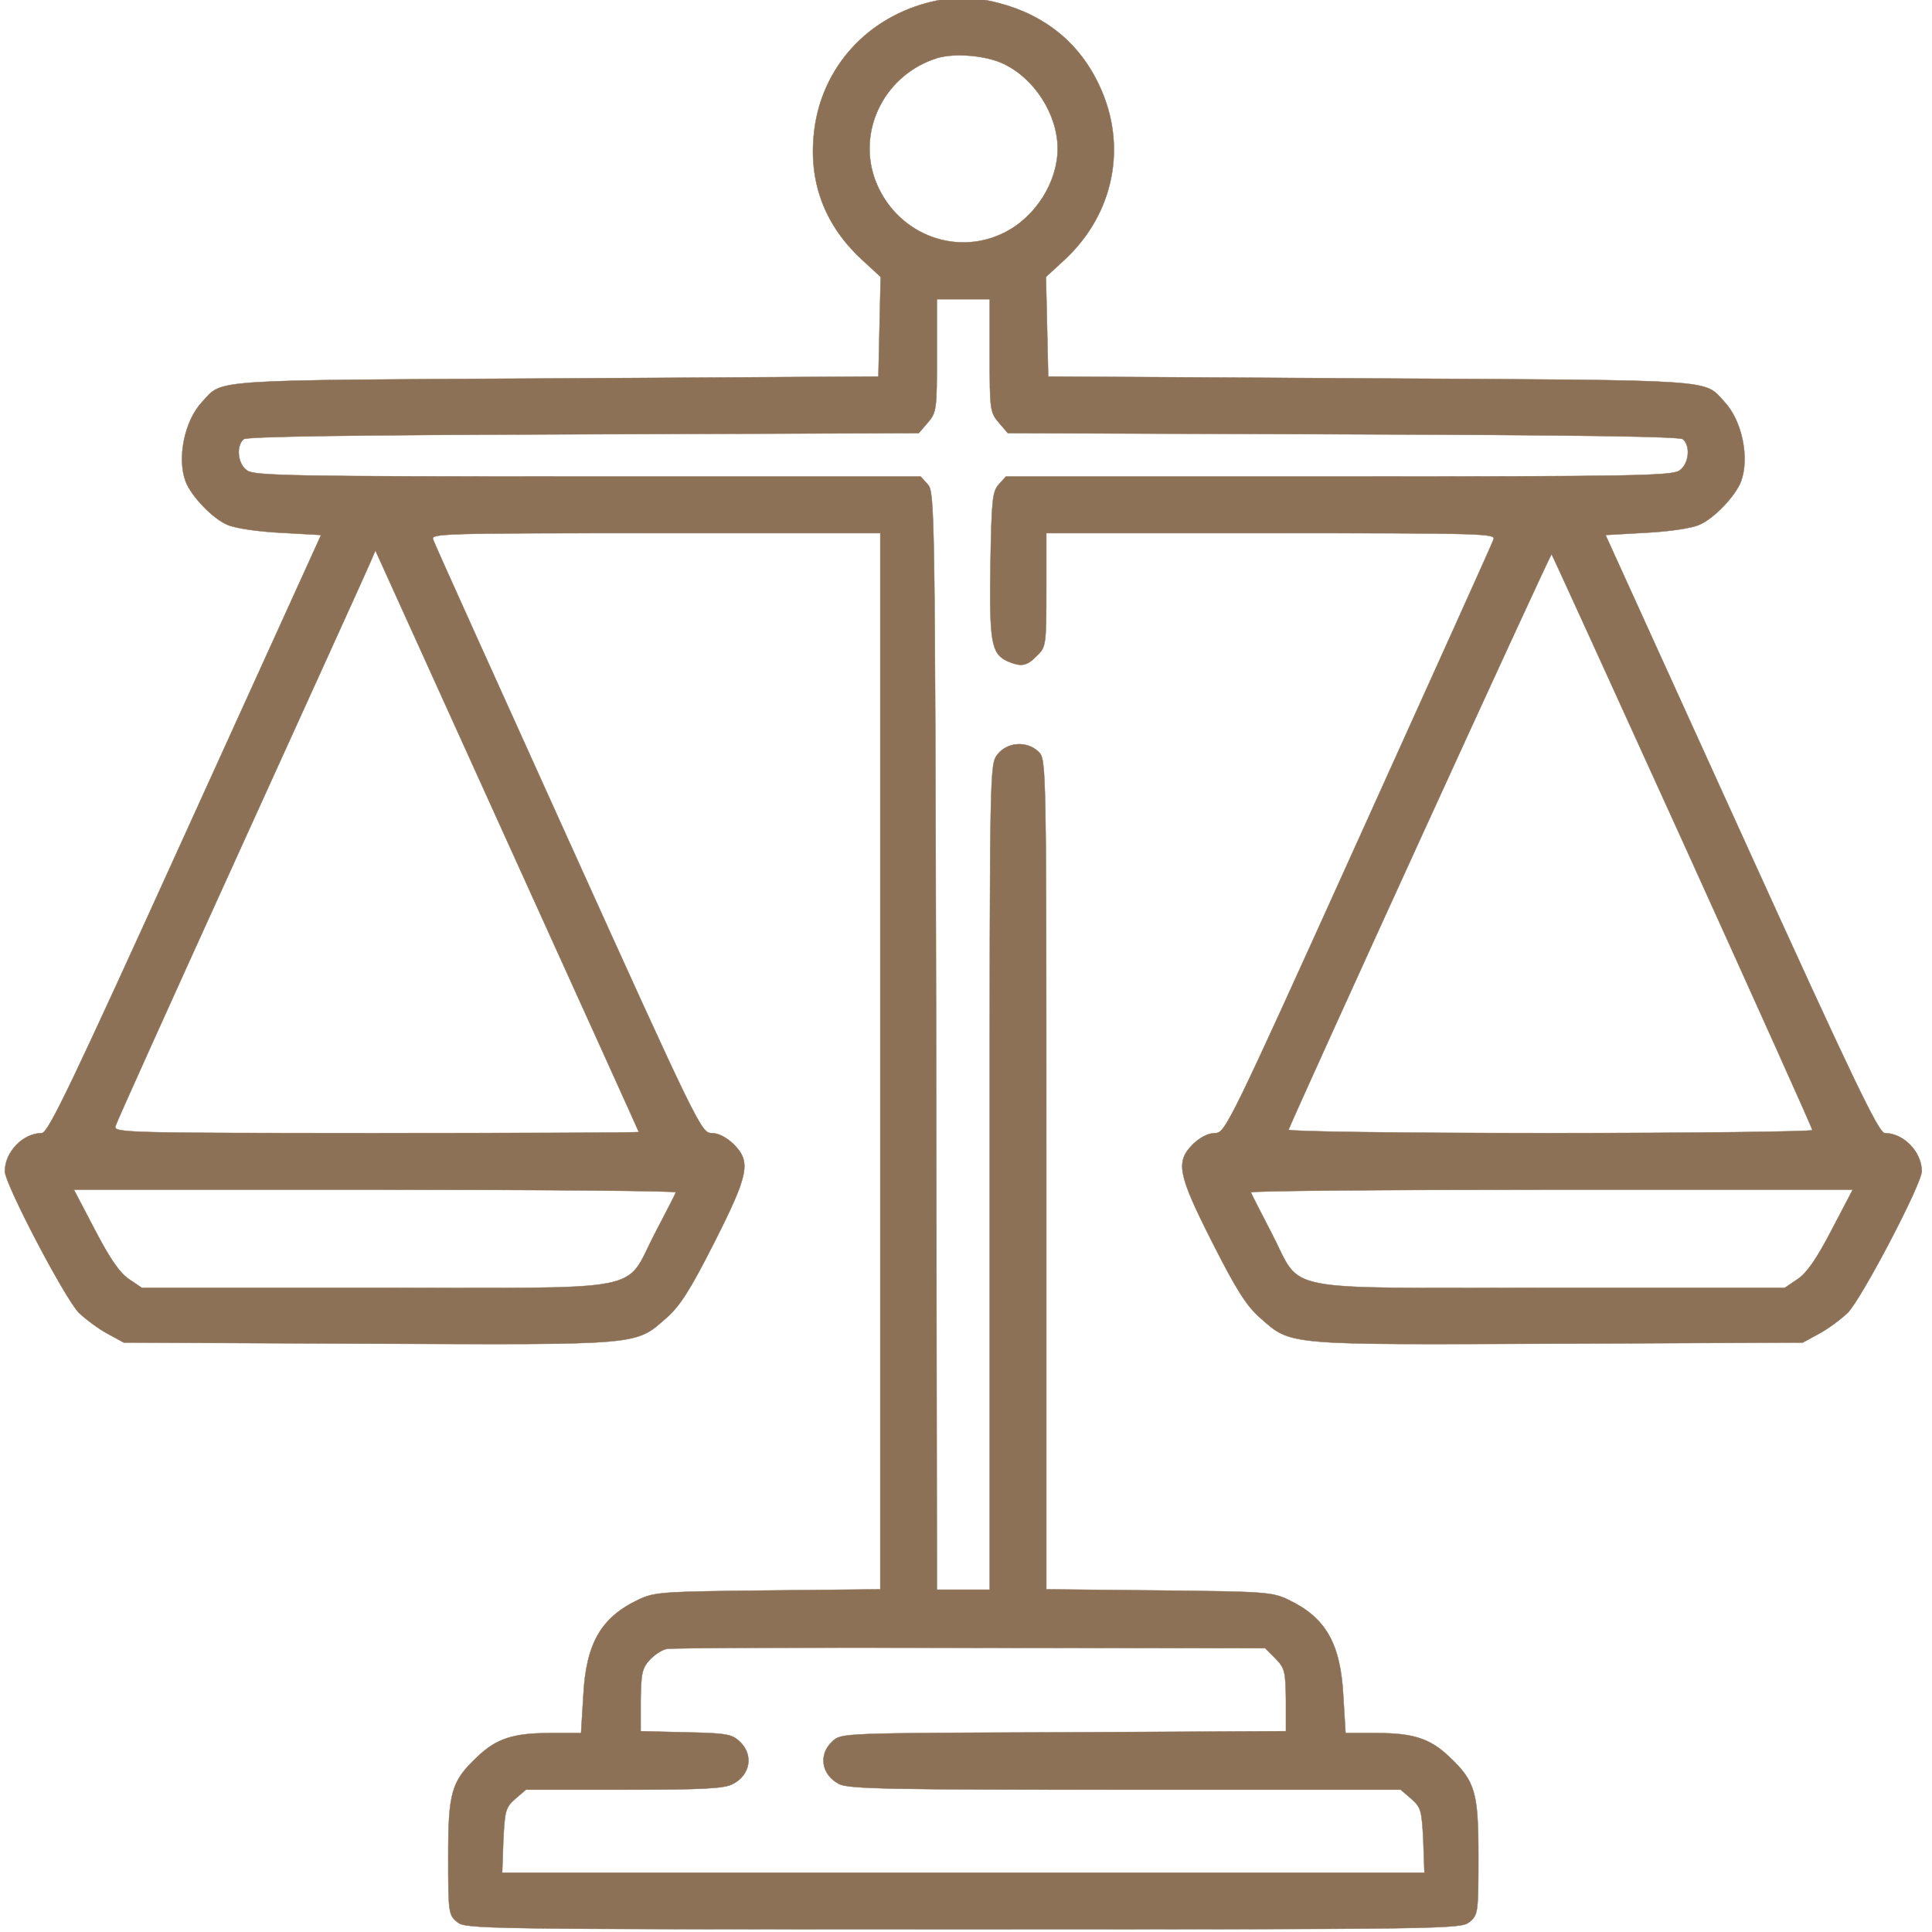
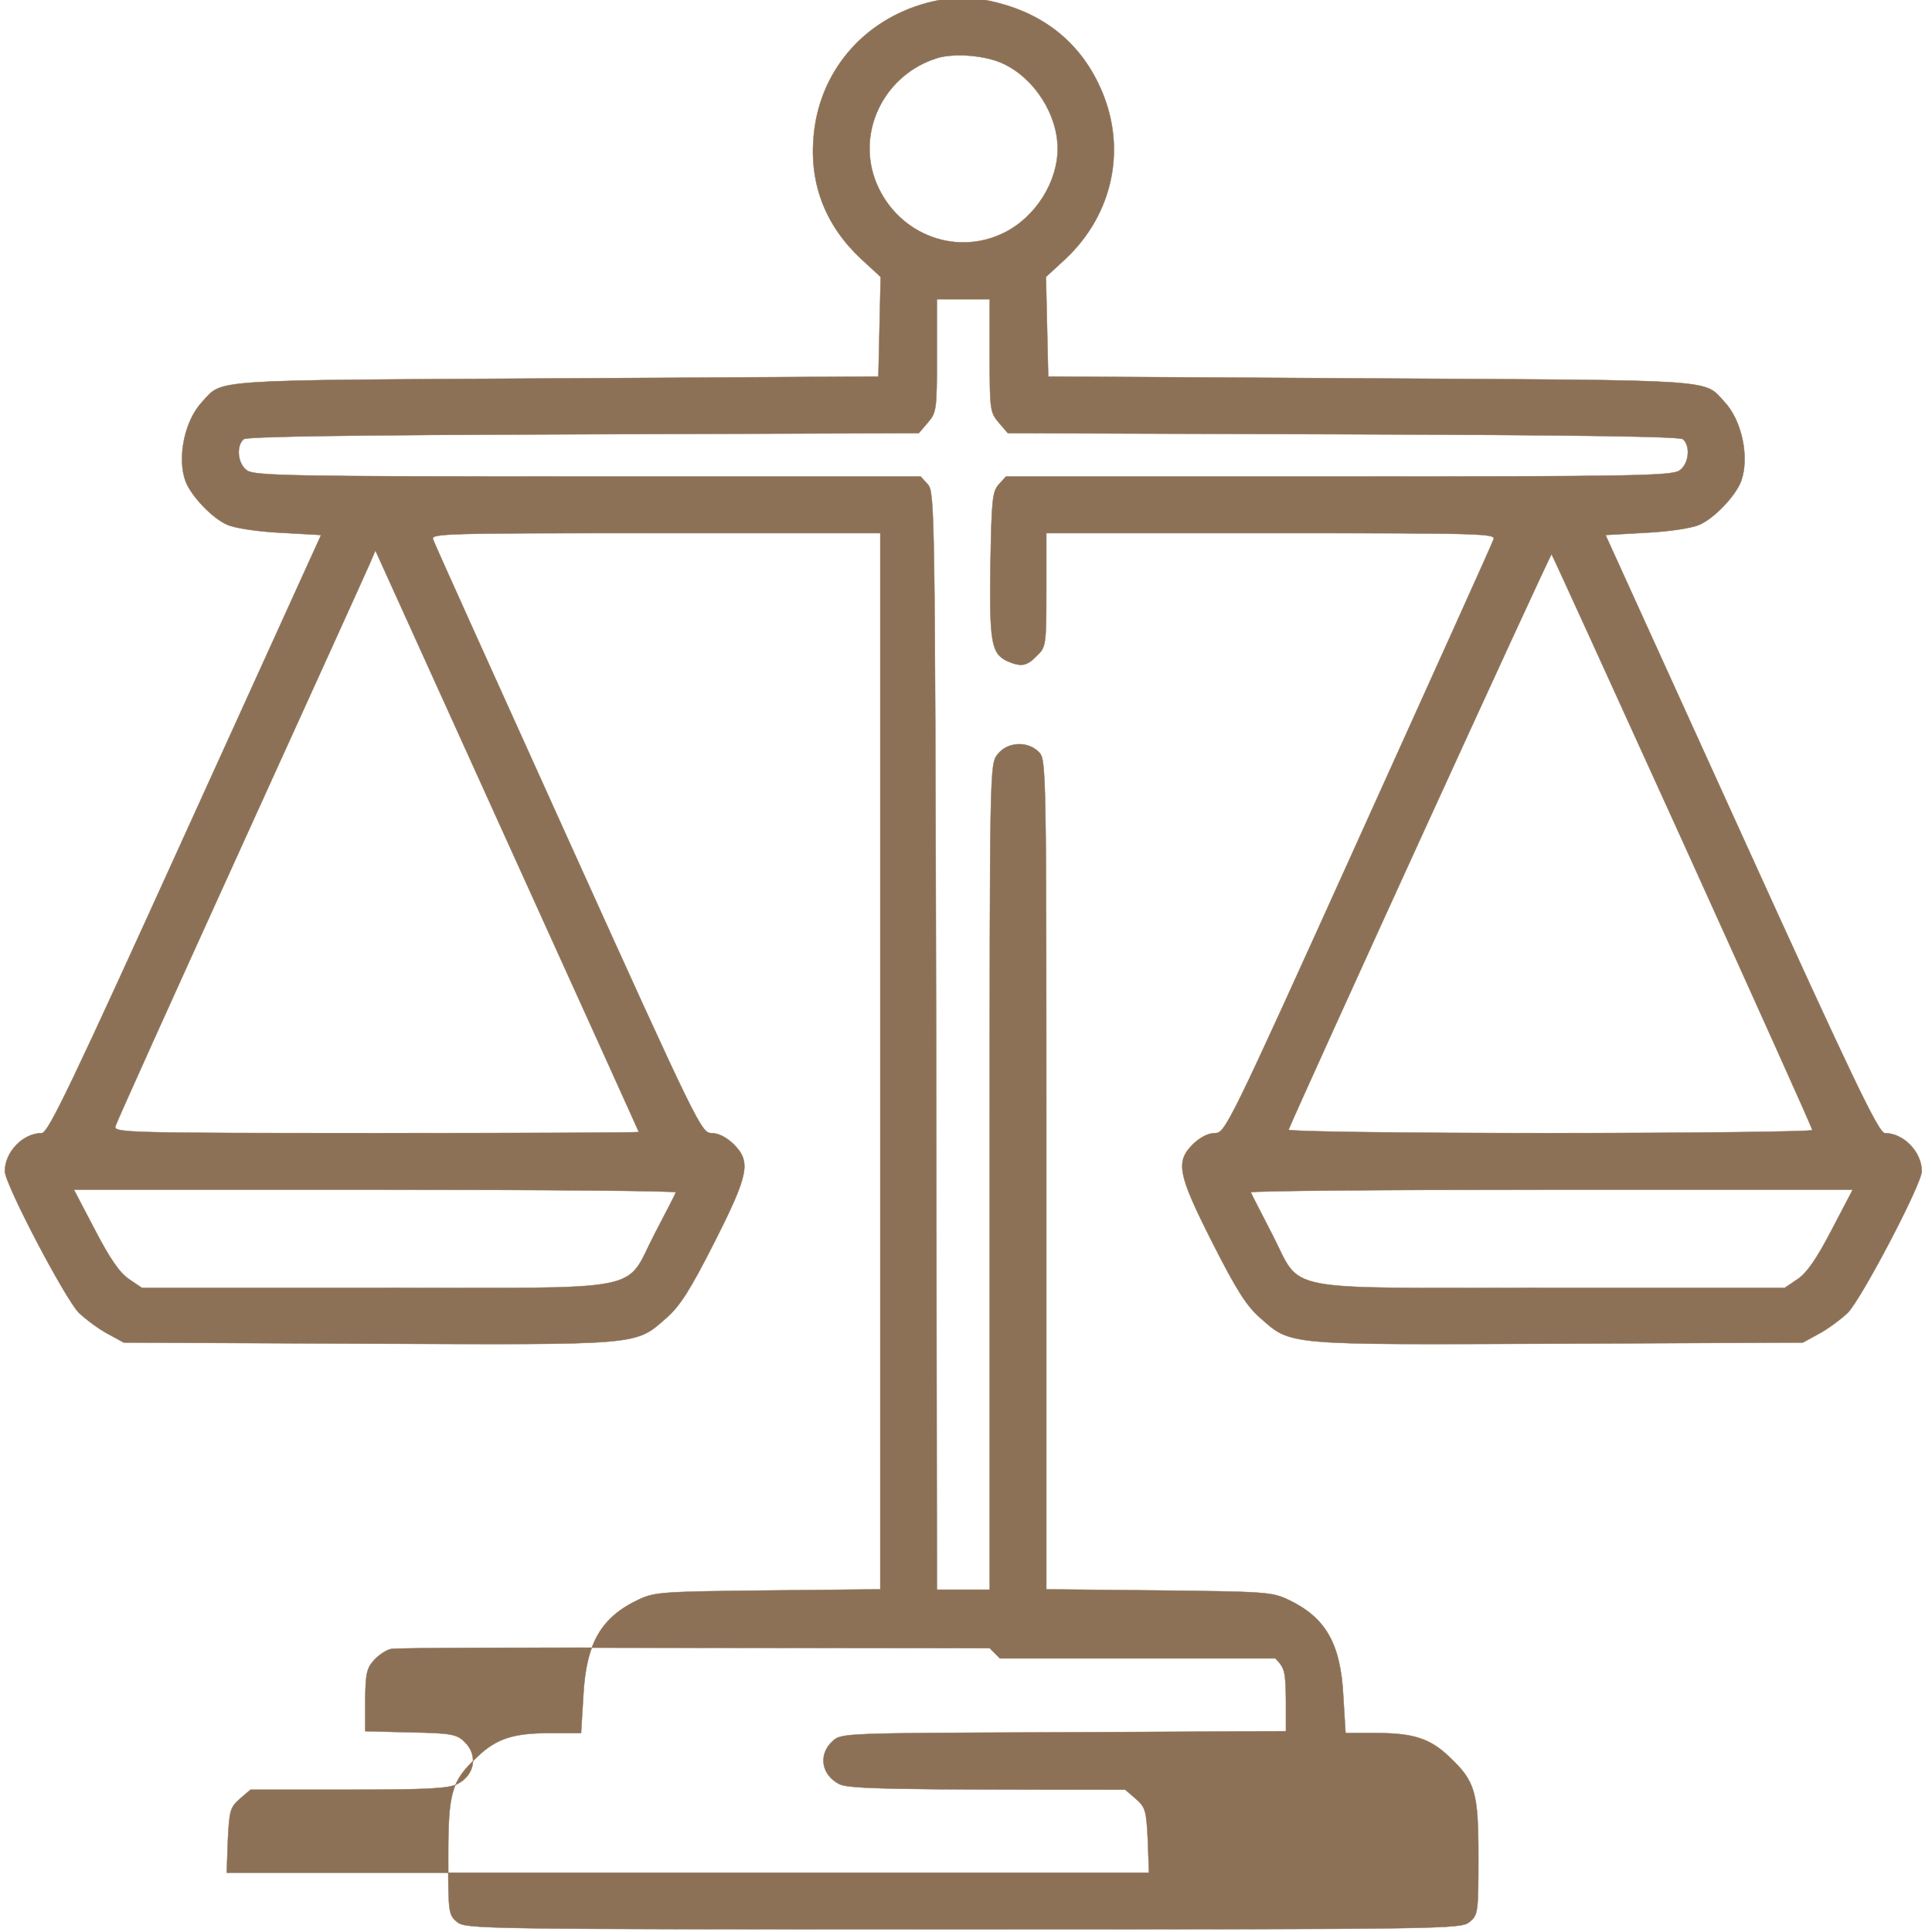
<svg xmlns="http://www.w3.org/2000/svg" version="1.0" width="512" height="512" preserveAspectRatio="xMidYMid meet" style="">
-   <rect id="backgroundrect" width="100%" height="100%" x="0" y="0" fill="none" stroke="none" />
  <g class="currentLayer" style="">
    <title>Layer 1</title>
    <g transform="translate(0,512) scale(0.1,-0.1) " fill="#8c7156" stroke="#8c7156" id="svg_1" class="selected" stroke-opacity="1" fill-opacity="1">
-       <path d="M2455.857,5112.143 c-170,-46 -287,-185 -300,-358 c-10,-125 33,-234 128,-322 l50,-46 l-3,-132 l-3,-132 l-855,-5 c-933,-5 -881,-2 -937,-62 c-47,-50 -67,-149 -44,-211 c15,-39 72,-99 111,-115 c20,-9 81,-18 141,-21 l107,-6 l-360,-792 c-298,-656 -363,-793 -380,-793 c-50,0 -98,-50 -98,-101 c0,-34 159,-337 196,-375 c19,-18 54,-44 77,-56 l42,-23 l649,-3 c728,-3 706,-5 790,69 c36,32 62,73 126,199 c92,182 98,214 51,261 c-19,18 -40,29 -58,29 c-27,0 -35,15 -380,778 c-193,427 -355,785 -358,795 c-7,16 25,17 589,17 l596,0 l0,-1399 l0,-1400 l-297,-3 c-278,-3 -301,-4 -343,-24 c-100,-47 -140,-116 -147,-256 l-6,-98 l-84,0 c-96,0 -141,-15 -191,-63 c-69,-65 -77,-94 -77,-265 c0,-149 1,-154 24,-173 c23,-18 58,-19 1341,-19 c1283,0 1318,1 1341,19 c23,19 24,24 24,173 c0,171 -8,200 -77,265 c-50,48 -95,63 -191,63 l-84,0 l-6,98 c-7,140 -47,209 -147,256 c-42,20 -65,21 -342,24 l-298,3 l0,1100 c0,1086 0,1099 -20,1119 c-30,30 -83,27 -109,-6 c-21,-27 -21,-29 -21,-1120 l0,-1094 l-70,0 l-70,0 l-2,1454 c-3,1414 -4,1454 -22,1475 l-19,21 l-881,0 c-782,0 -884,2 -904,16 c-25,17 -30,65 -9,83 c10,7 271,11 901,13 l888,3 l24,28 c23,27 24,34 24,178 l0,149 l70,0 l70,0 l0,-149 c0,-144 1,-151 24,-178 l24,-28 l888,-3 c630,-2 891,-6 901,-13 c21,-18 16,-66 -9,-83 c-20,-14 -122,-16 -904,-16 l-881,0 l-19,-21 c-17,-19 -19,-41 -22,-211 c-3,-206 2,-237 44,-257 c37,-16 52,-14 79,14 c24,23 25,28 25,175 l0,150 l596,0 c564,0 596,-1 589,-17 c-3,-10 -165,-368 -358,-795 c-345,-763 -353,-778 -380,-778 c-18,0 -39,-11 -58,-29 c-47,-47 -41,-79 51,-261 c64,-126 90,-167 126,-199 c84,-74 62,-72 790,-69 l649,3 l42,23 c23,12 58,38 77,56 c37,38 196,341 196,375 c0,51 -48,101 -98,101 c-16,0 -83,139 -380,793 l-360,792 l106,6 c61,3 122,12 142,21 c39,16 96,76 111,115 c23,62 3,161 -44,211 c-56,60 -4,57 -937,62 l-855,5 l-3,132 l-3,132 l50,46 c131,122 166,302 92,460 c-52,113 -144,188 -268,220 c-70,18 -121,18 -190,0 zm203,-161 c83,-39 144,-135 144,-225 c0,-89 -59,-182 -142,-223 c-133,-66 -292,1 -343,144 c-46,132 30,277 166,319 c46,14 129,7 175,-15 zm-966,-2831 c0,-2 -313,-3 -696,-3 c-658,0 -696,1 -691,18 c2,9 152,341 332,737 c180,396 334,735 342,754 l15,35 l349,-770 c192,-423 349,-770 349,-771 zm2766,771 c189,-417 344,-761 344,-766 c0,-4 -313,-8 -696,-8 c-387,0 -694,4 -692,9 c22,56 694,1528 697,1525 c2,-2 158,-344 347,-760 zm-2668,-931 c-1,-5 -27,-54 -56,-110 c-82,-158 -6,-143 -739,-143 l-620,0 l-34,23 c-24,16 -50,53 -90,130 l-56,107 l799,0 c440,0 798,-3 796,-7 zm3063,-100 c-40,-77 -66,-114 -90,-130 l-34,-23 l-620,0 c-733,0 -657,-15 -739,143 c-29,56 -54,105 -56,110 c-2,4 356,7 796,7 l799,0 l-56,-107 zm-1474,-1135 c25,-26 27,-34 28,-110 l0,-83 l-589,-3 c-589,-2 -590,-2 -613,-24 c-38,-35 -29,-89 18,-113 c24,-13 137,-15 758,-15 l730,0 l28,-24 c26,-23 28,-31 32,-110 l3,-86 l-1222,0 l-1222,0 l3,86 c4,79 6,87 32,110 l28,24 l260,0 c209,0 266,3 288,15 c47,24 56,78 18,113 c-20,19 -36,22 -142,24 l-120,3 l0,82 c1,72 4,85 24,107 c13,14 33,27 45,29 c11,3 373,4 803,3 l783,-1 l27,-27 z" id="svg_2" stroke="#8c7156" fill="#8c7156" />
+       <path d="M2455.857,5112.143 c-170,-46 -287,-185 -300,-358 c-10,-125 33,-234 128,-322 l50,-46 l-3,-132 l-3,-132 l-855,-5 c-933,-5 -881,-2 -937,-62 c-47,-50 -67,-149 -44,-211 c15,-39 72,-99 111,-115 c20,-9 81,-18 141,-21 l107,-6 l-360,-792 c-298,-656 -363,-793 -380,-793 c-50,0 -98,-50 -98,-101 c0,-34 159,-337 196,-375 c19,-18 54,-44 77,-56 l42,-23 l649,-3 c728,-3 706,-5 790,69 c36,32 62,73 126,199 c92,182 98,214 51,261 c-19,18 -40,29 -58,29 c-27,0 -35,15 -380,778 c-193,427 -355,785 -358,795 c-7,16 25,17 589,17 l596,0 l0,-1399 l0,-1400 l-297,-3 c-278,-3 -301,-4 -343,-24 c-100,-47 -140,-116 -147,-256 l-6,-98 l-84,0 c-96,0 -141,-15 -191,-63 c-69,-65 -77,-94 -77,-265 c0,-149 1,-154 24,-173 c23,-18 58,-19 1341,-19 c1283,0 1318,1 1341,19 c23,19 24,24 24,173 c0,171 -8,200 -77,265 c-50,48 -95,63 -191,63 l-84,0 l-6,98 c-7,140 -47,209 -147,256 c-42,20 -65,21 -342,24 l-298,3 l0,1100 c0,1086 0,1099 -20,1119 c-30,30 -83,27 -109,-6 c-21,-27 -21,-29 -21,-1120 l0,-1094 l-70,0 l-70,0 l-2,1454 c-3,1414 -4,1454 -22,1475 l-19,21 l-881,0 c-782,0 -884,2 -904,16 c-25,17 -30,65 -9,83 c10,7 271,11 901,13 l888,3 l24,28 c23,27 24,34 24,178 l0,149 l70,0 l70,0 l0,-149 c0,-144 1,-151 24,-178 l24,-28 l888,-3 c630,-2 891,-6 901,-13 c21,-18 16,-66 -9,-83 c-20,-14 -122,-16 -904,-16 l-881,0 l-19,-21 c-17,-19 -19,-41 -22,-211 c-3,-206 2,-237 44,-257 c37,-16 52,-14 79,14 c24,23 25,28 25,175 l0,150 l596,0 c564,0 596,-1 589,-17 c-3,-10 -165,-368 -358,-795 c-345,-763 -353,-778 -380,-778 c-18,0 -39,-11 -58,-29 c-47,-47 -41,-79 51,-261 c64,-126 90,-167 126,-199 c84,-74 62,-72 790,-69 l649,3 l42,23 c23,12 58,38 77,56 c37,38 196,341 196,375 c0,51 -48,101 -98,101 c-16,0 -83,139 -380,793 l-360,792 l106,6 c61,3 122,12 142,21 c39,16 96,76 111,115 c23,62 3,161 -44,211 c-56,60 -4,57 -937,62 l-855,5 l-3,132 l-3,132 l50,46 c131,122 166,302 92,460 c-52,113 -144,188 -268,220 c-70,18 -121,18 -190,0 zm203,-161 c83,-39 144,-135 144,-225 c0,-89 -59,-182 -142,-223 c-133,-66 -292,1 -343,144 c-46,132 30,277 166,319 c46,14 129,7 175,-15 zm-966,-2831 c0,-2 -313,-3 -696,-3 c-658,0 -696,1 -691,18 c2,9 152,341 332,737 c180,396 334,735 342,754 l15,35 l349,-770 c192,-423 349,-770 349,-771 zm2766,771 c189,-417 344,-761 344,-766 c0,-4 -313,-8 -696,-8 c-387,0 -694,4 -692,9 c22,56 694,1528 697,1525 c2,-2 158,-344 347,-760 zm-2668,-931 c-1,-5 -27,-54 -56,-110 c-82,-158 -6,-143 -739,-143 l-620,0 l-34,23 c-24,16 -50,53 -90,130 l-56,107 l799,0 c440,0 798,-3 796,-7 zm3063,-100 c-40,-77 -66,-114 -90,-130 l-34,-23 l-620,0 c-733,0 -657,-15 -739,143 c-29,56 -54,105 -56,110 c-2,4 356,7 796,7 l799,0 l-56,-107 zm-1474,-1135 c25,-26 27,-34 28,-110 l0,-83 l-589,-3 c-589,-2 -590,-2 -613,-24 c-38,-35 -29,-89 18,-113 c24,-13 137,-15 758,-15 l28,-24 c26,-23 28,-31 32,-110 l3,-86 l-1222,0 l-1222,0 l3,86 c4,79 6,87 32,110 l28,24 l260,0 c209,0 266,3 288,15 c47,24 56,78 18,113 c-20,19 -36,22 -142,24 l-120,3 l0,82 c1,72 4,85 24,107 c13,14 33,27 45,29 c11,3 373,4 803,3 l783,-1 l27,-27 z" id="svg_2" stroke="#8c7156" fill="#8c7156" />
    </g>
  </g>
</svg>